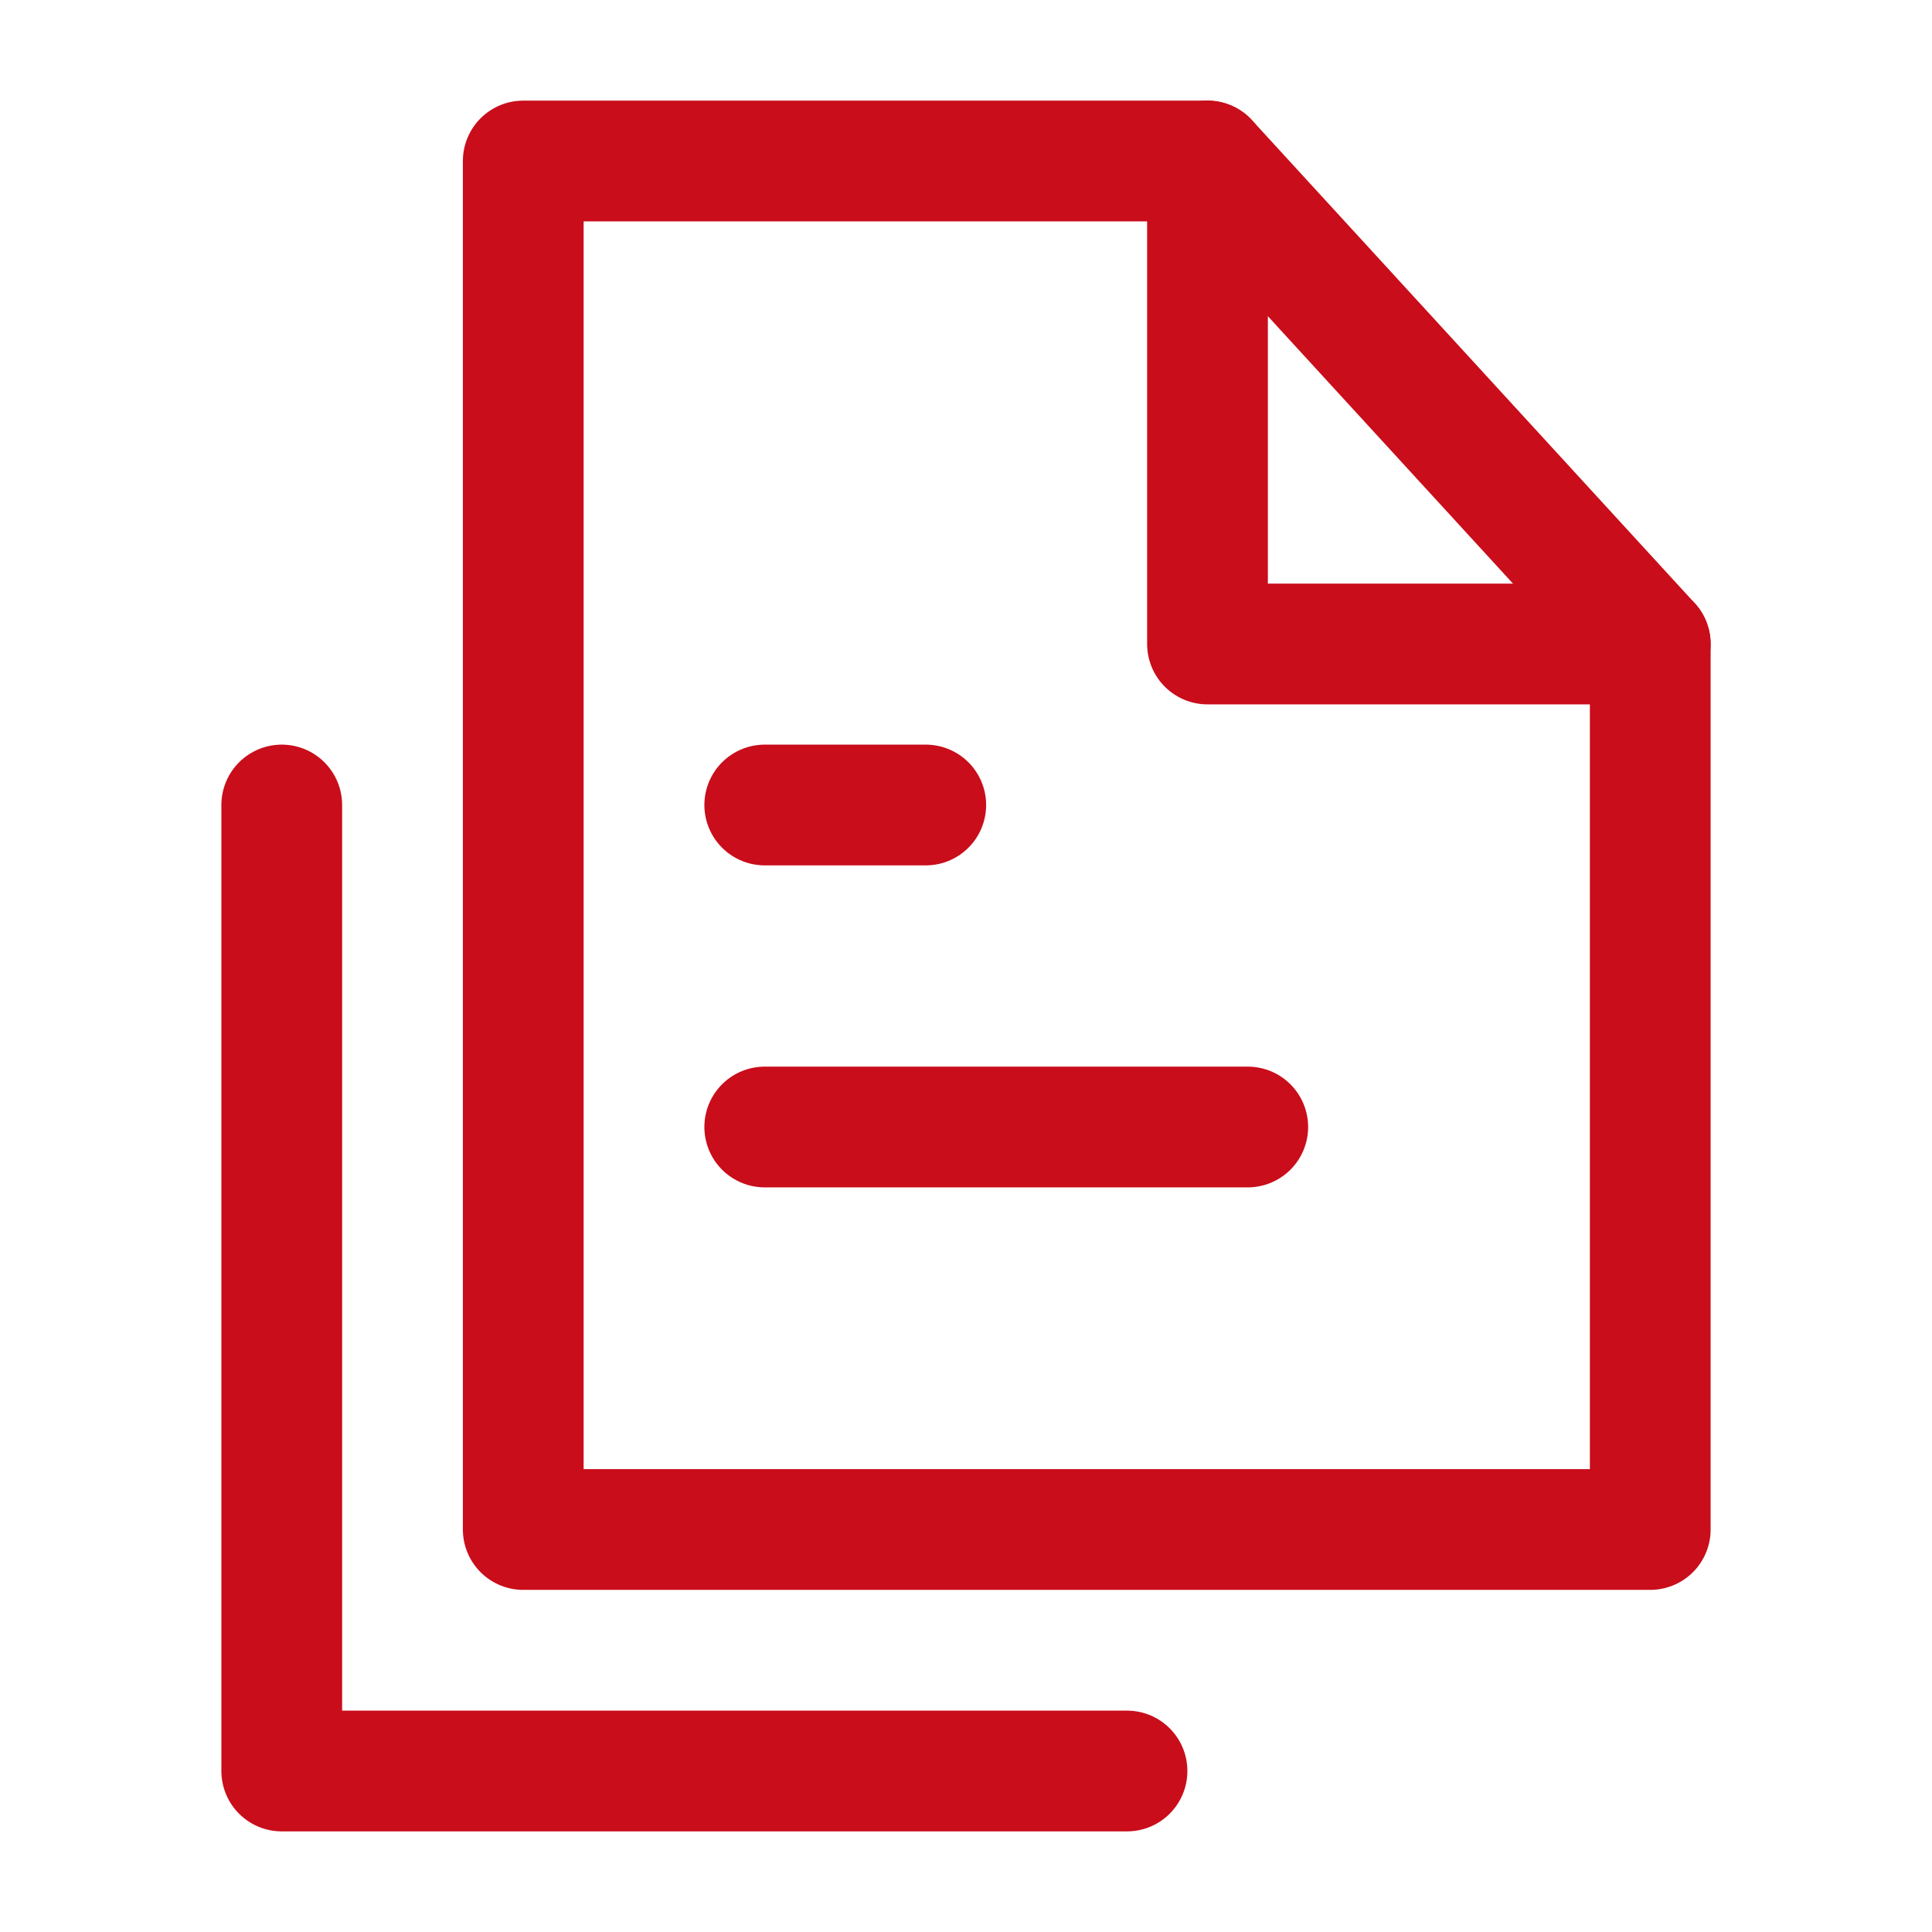
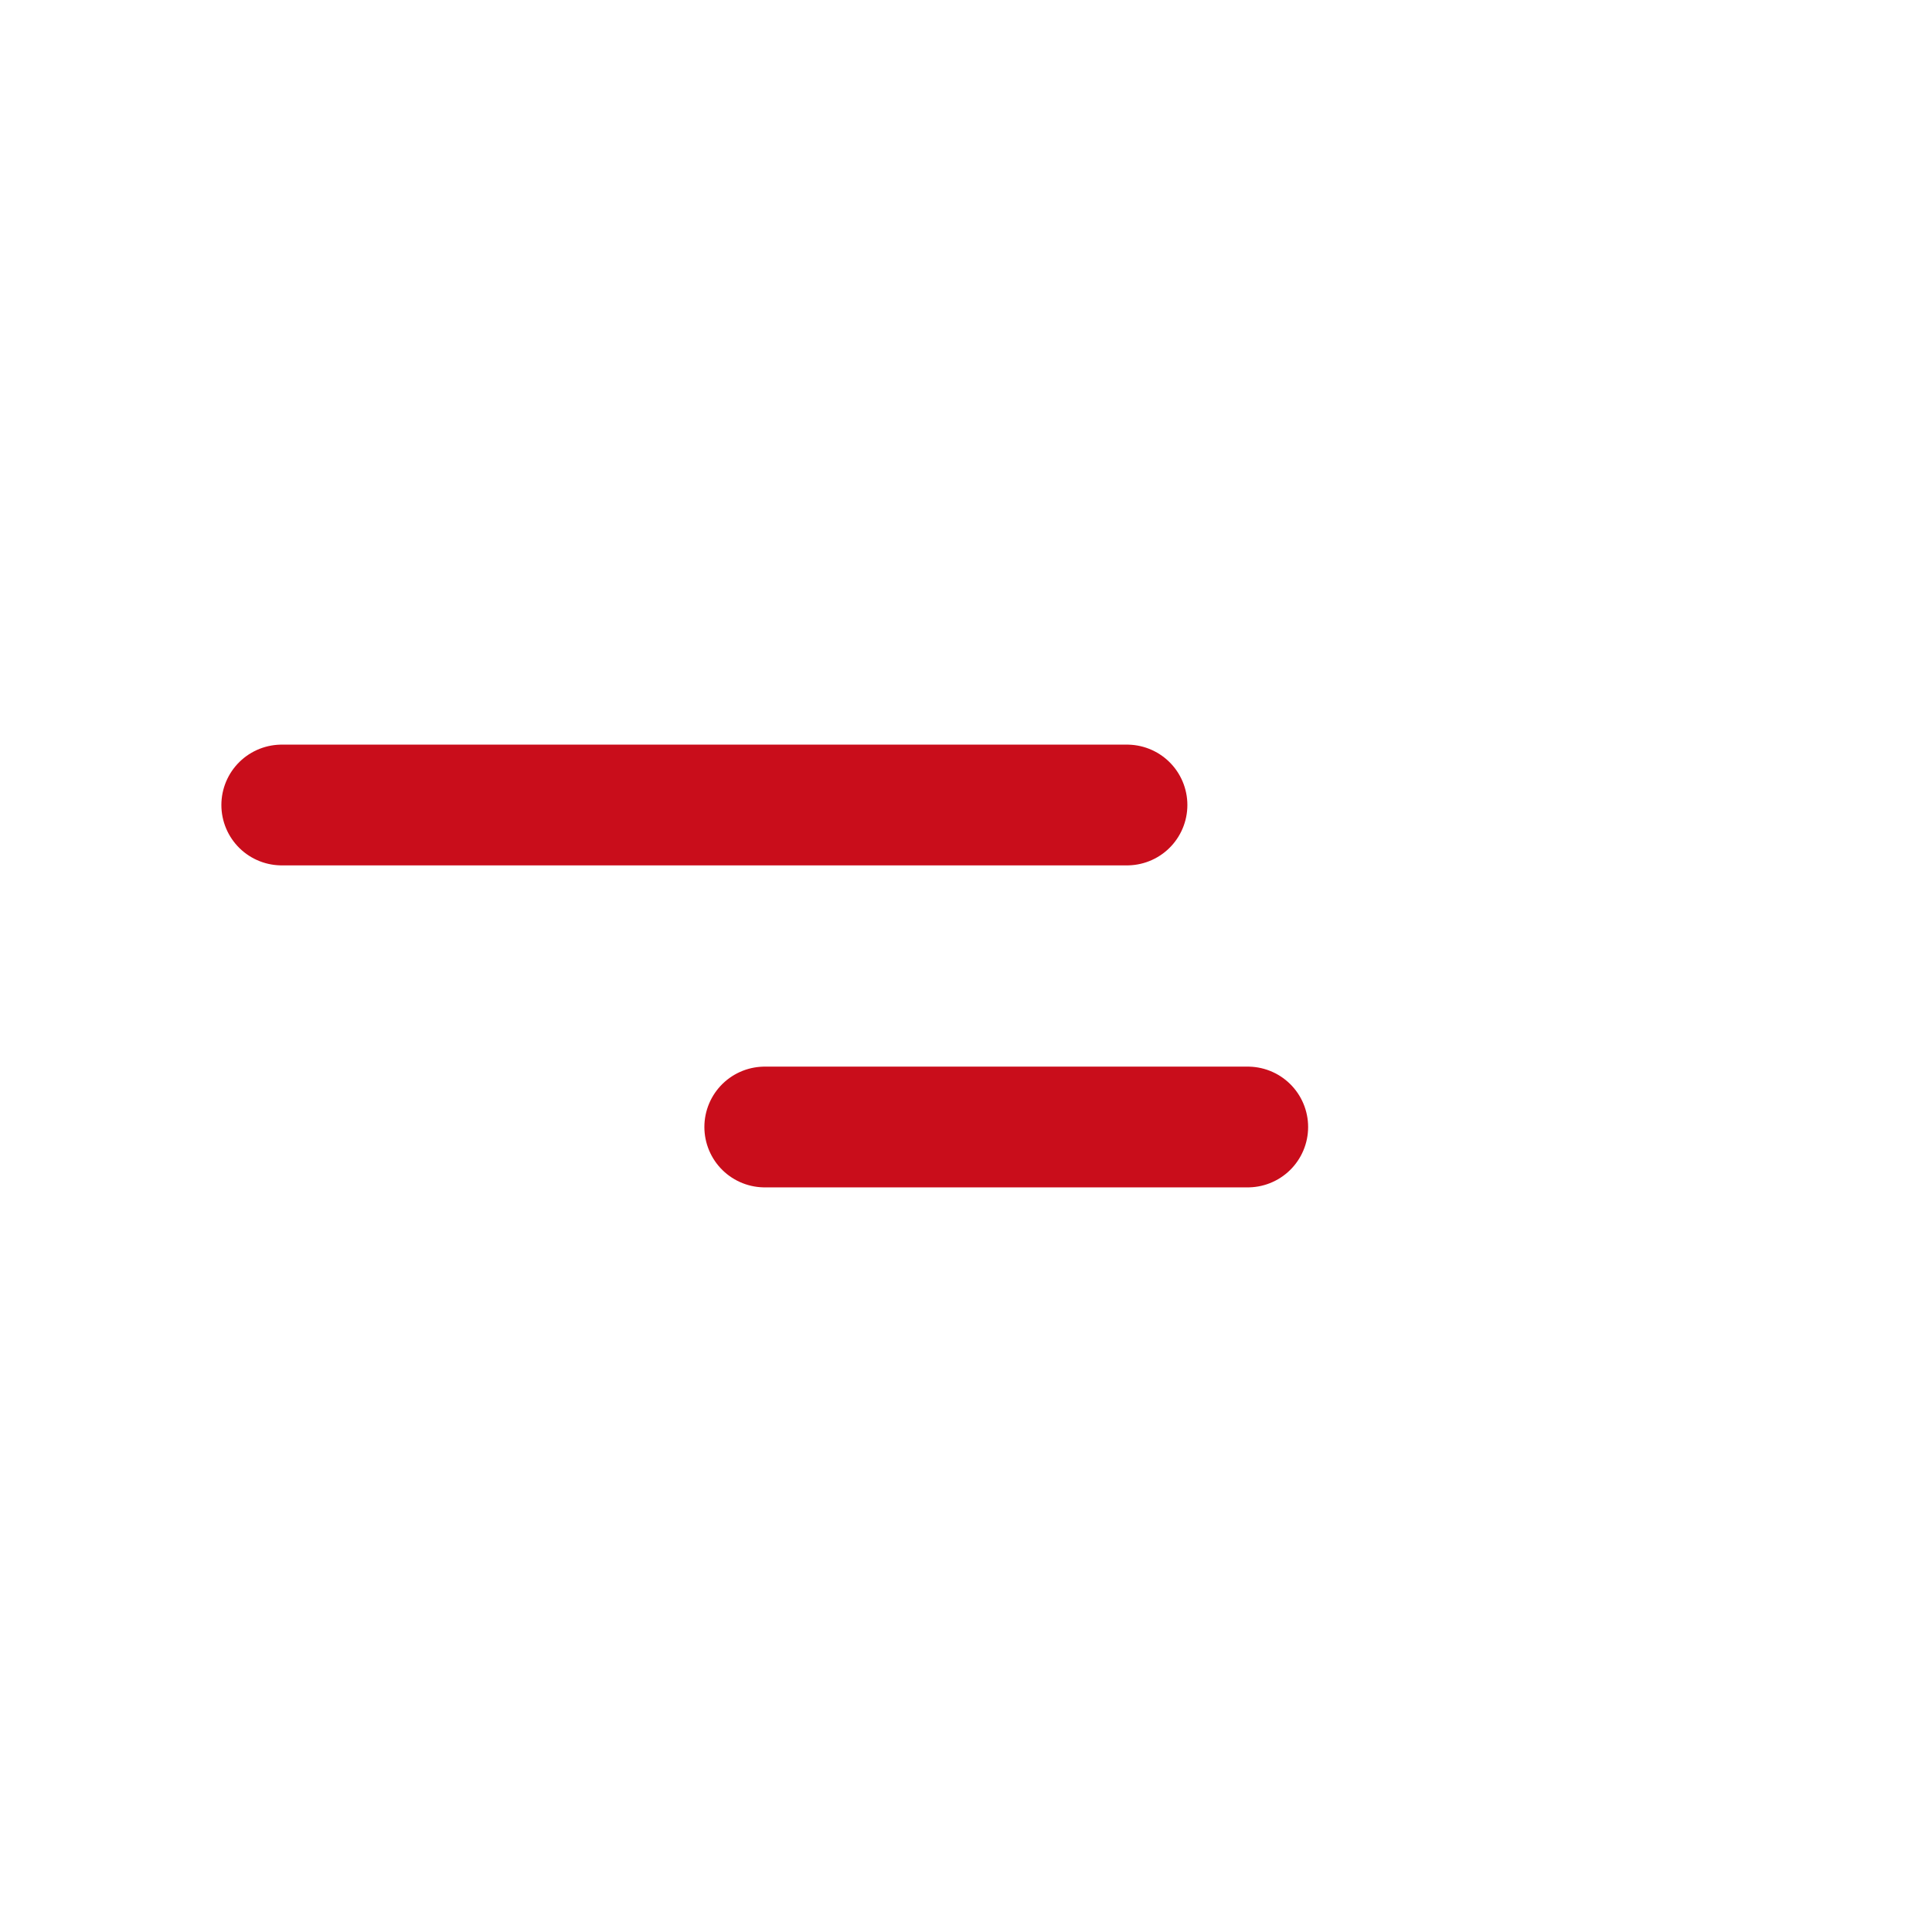
<svg xmlns="http://www.w3.org/2000/svg" width="25" height="25" viewBox="0 0 48 48" fill="none">
-   <path d="M13 38H41V16H30V4H13V38Z" fill="none" stroke="#c90d1b" stroke-width="3" stroke-linecap="round" stroke-linejoin="round" />
-   <path d="M30 4L41 16" stroke="#c90d1b" stroke-width="3" stroke-linecap="round" stroke-linejoin="round" />
-   <path d="M7 20V44H28" stroke="#c90d1b" stroke-width="3" stroke-linecap="round" stroke-linejoin="round" />
-   <path d="M19 20H23" stroke="#c90d1b" stroke-width="3" stroke-linecap="round" />
+   <path d="M7 20H28" stroke="#c90d1b" stroke-width="3" stroke-linecap="round" stroke-linejoin="round" />
  <path d="M19 28H31" stroke="#c90d1b" stroke-width="3" stroke-linecap="round" />
</svg>